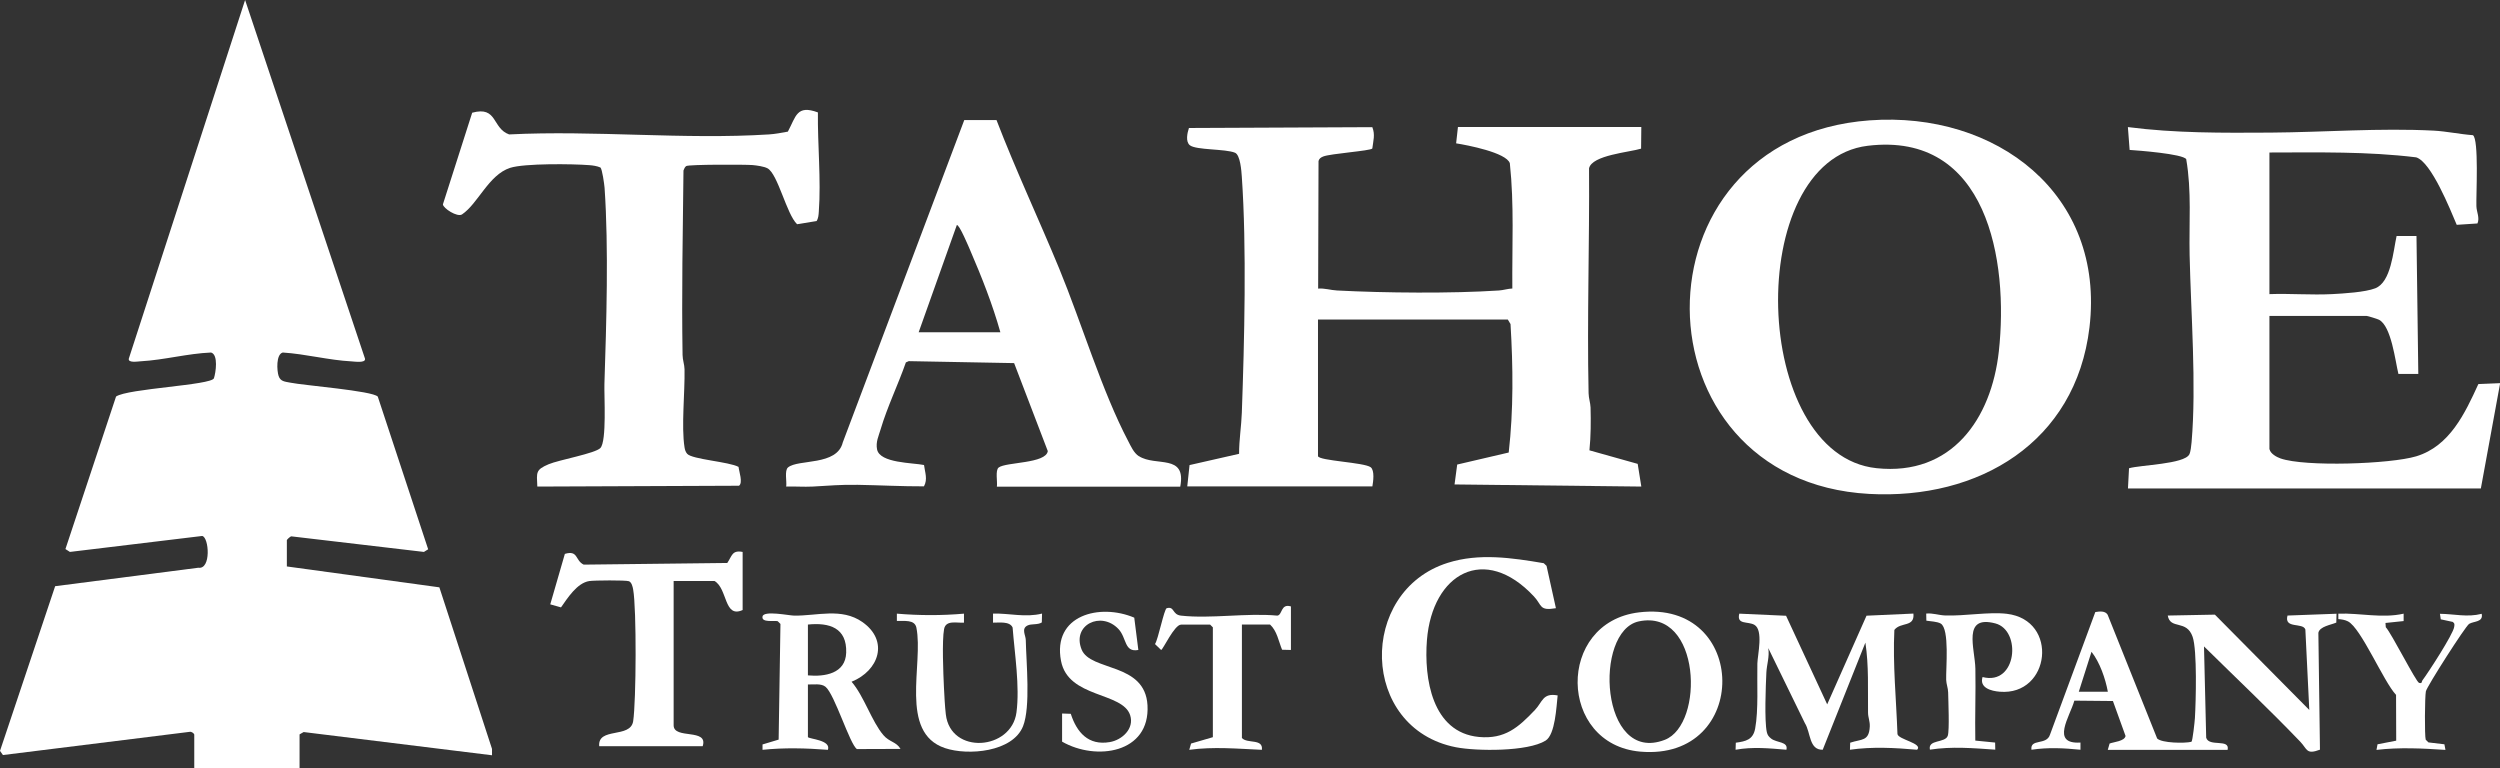
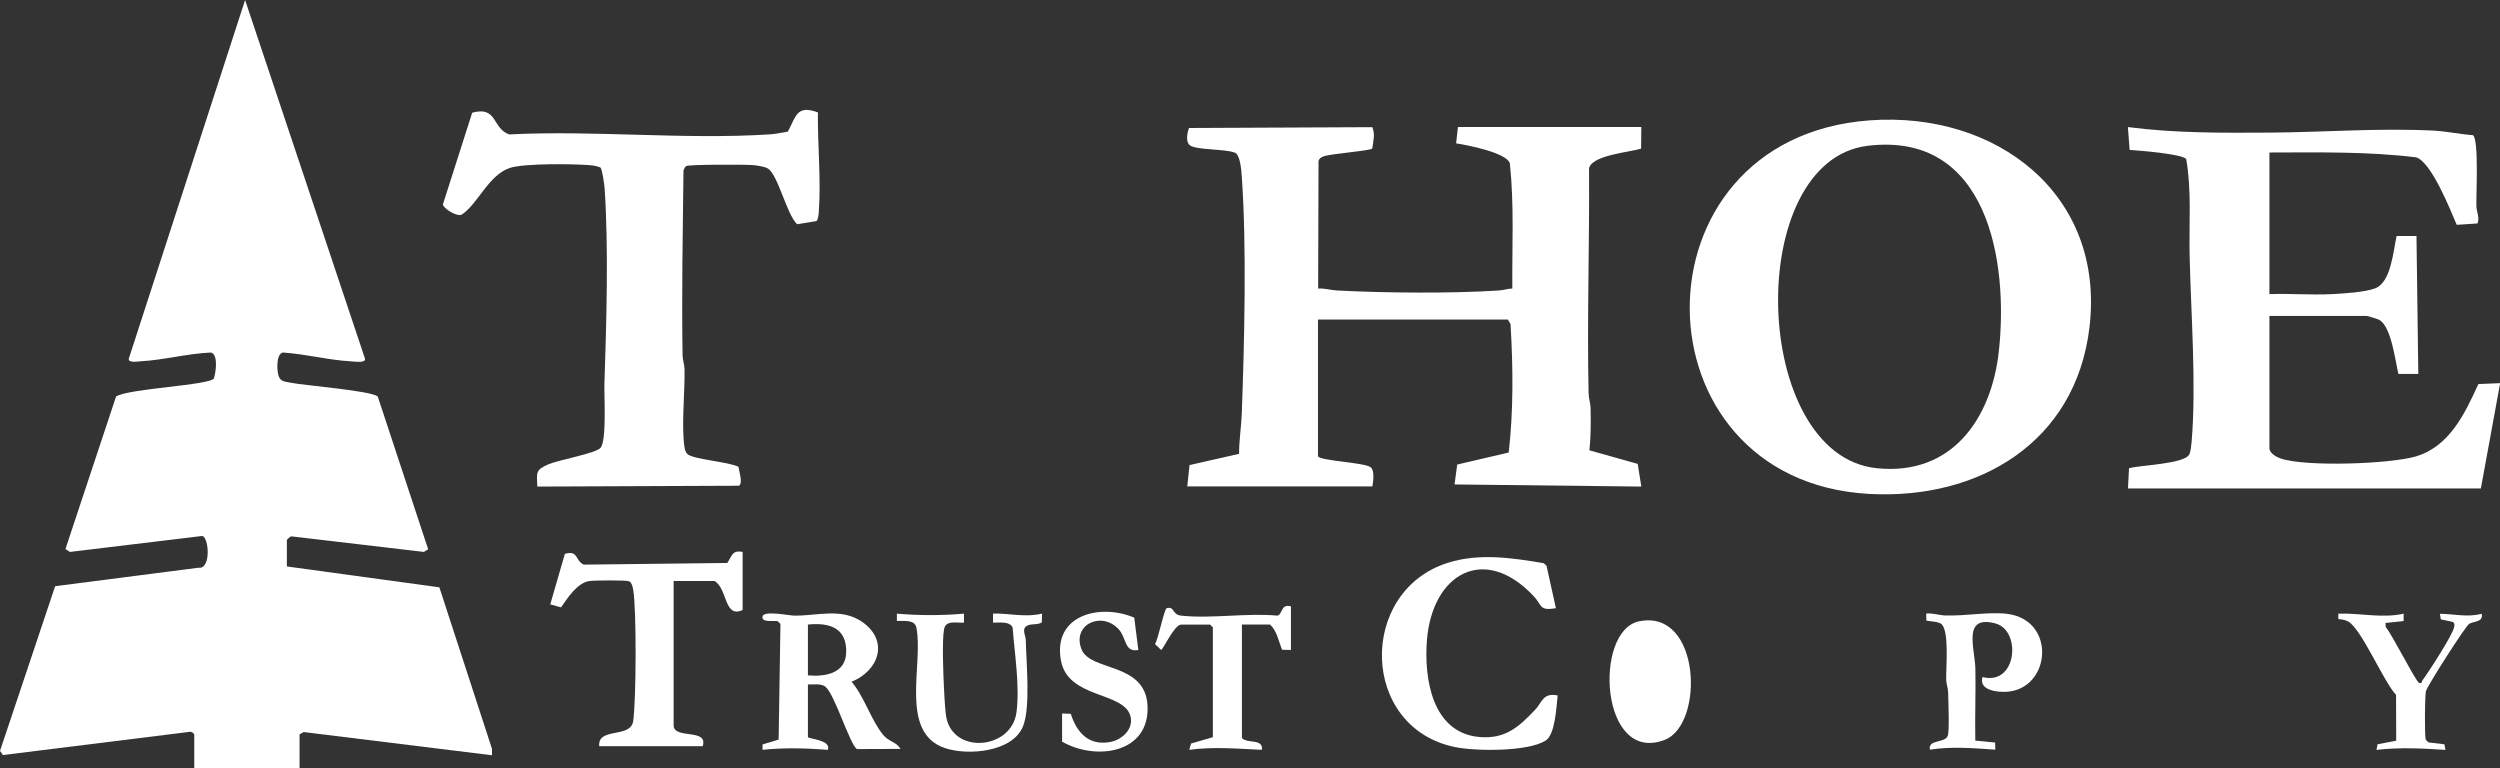
<svg xmlns="http://www.w3.org/2000/svg" id="Layer_1" version="1.1" viewBox="0 0 330.48 101.52">
  <rect x="0" y="0" width="330.48" height="101.52" fill="#333333" stroke="none" />
  <defs>
    <style>
      .st0 {
        fill: #fff;
      }
    </style>
  </defs>
  <path class="st0" d="M25.68,97.08v4.44h13.92v-4.44l.54-.31,24.9,3.07v-.84l-6.96-21.36-20.16-2.76v-3.48c0-.06.41-.47.59-.5l17.53,2.06.56-.35-6.66-20.18c-.69-.77-9.8-1.48-11.59-1.85-.69-.14-1.27-.14-1.52-.88-.23-.69-.36-2.86.55-3.1,3.02.19,6.05,1.01,9.07,1.17.42.02,1.92.26,1.8-.36L32.4,0l-15.37,47.4c-.14.61,1.17.38,1.56.36,3.1-.17,6.2-1.03,9.31-1.16.99.28.62,2.68.38,3.4-.32.92-11.43,1.36-12.94,2.42l-6.69,20.16.59.38,17.49-2.11c.9.17,1.21,4.47-.52,4.2l-18.92,2.44L0,99.26l.39.55,24.71-3.07c.21-.04.53.19.58.35" />
  <path class="st0" d="M107.94,29.23c.25-.38.27-.82.3-1.26.31-4.19-.17-8.89-.12-13.11-2.82-1.04-2.89.53-3.97,2.54-.83.15-1.67.32-2.51.37-11.17.71-23.09-.57-34.34,0-2.28-.82-1.51-3.79-4.88-2.87l-3.87,12.11c.01.51,1.91,1.75,2.53,1.33,2.11-1.42,3.52-5.23,6.35-6.15,1.89-.61,8.26-.53,10.45-.36.51.04,1.02.11,1.49.31.24.21.51,2.21.55,2.69.55,8,.24,17.87-.02,25.92-.05,1.59.32,7.55-.53,8.47-.67.72-5.48,1.57-6.85,2.15-1.73.74-1.58,1.05-1.49,2.95l26.66-.11c.55-.39,0-1.89-.06-2.49-1.23-.68-6.14-.99-6.79-1.73-.21-.24-.3-.53-.35-.85-.44-2.76.06-7.3,0-10.32-.01-.63-.25-1.21-.26-1.9-.13-8.12.03-16.27.12-24.38.08-.2.18-.48.37-.59.38-.22,7.76-.21,8.77-.13.54.05,1.51.18,1.97.43,1.38.76,2.52,6.08,3.91,7.39l2.58-.42Z" />
  <path class="st0" d="M174.24,42.24h25.08l.36.6c.34,5.66.4,11.34-.24,16.98l-6.81,1.59-.35,2.63,24.69.28-.48-3-6.38-1.79c.19-1.86.2-3.79.15-5.66-.02-.63-.25-1.21-.26-1.9-.21-9.9.13-19.82.06-29.72.39-1.75,5.35-2.12,6.88-2.6l.03-2.86h-24.24s-.24,2.16-.24,2.16c1.47.23,6.64,1.22,7.1,2.63.59,5.49.28,11.04.33,16.56-.6.02-1.17.22-1.78.26-6.28.41-15.07.33-21.38,0-.85-.04-1.65-.32-2.51-.25l.05-16.87c.1-.34.31-.46.61-.59.95-.39,6.25-.74,6.5-1.06.12-1,.4-1.84,0-2.82l-24.24.11c-.22.65-.47,1.81.12,2.28.83.66,4.7.46,5.97.99.7.29.85,2.42.9,3.18.65,9.31.34,21.77,0,31.22-.06,1.73-.37,3.62-.36,5.4l-6.55,1.49-.3,2.82h24.47c.11-.63.32-2.1-.22-2.53-.85-.65-6.83-.85-6.97-1.47v-18.08Z" />
  <path class="st0" d="M300,59.4v-17.64h12.84c.14,0,1.44.4,1.65.51,1.63.86,2.14,5.43,2.56,7.16h2.63s-.24-18.23-.24-18.23h-2.63c-.44,1.97-.72,6.1-2.82,6.91-1.33.52-4.2.69-5.71.77-2.75.14-5.53-.1-8.28,0v-18.72c6.48-.01,12.96-.15,19.4.64,2.01.62,4.52,6.95,5.36,8.92l2.74-.18c.33-.76-.12-1.51-.14-2.29-.05-1.43.35-8.86-.46-9.38-1.68-.12-3.49-.51-5.16-.6-7.16-.37-14.48.21-21.6.26-6.31.04-12.6.08-18.85-.73l.23,3.02c1.09.07,7.02.52,7.48,1.22.73,4.19.36,8.46.45,12.69.17,7.7.91,17.14.26,24.72-.04.43-.12,1.27-.3,1.62-.68,1.29-6.47,1.39-7.97,1.83l-.14,2.67h46.65s2.55-13.92,2.55-13.92l-2.88.12c-1.77,3.87-3.79,8.21-8.21,9.55-3.4,1.03-14.72,1.42-17.95.28-.52-.18-1.32-.63-1.44-1.2" />
  <path class="st0" d="M98.16,72.96c-1.4-.27-1.39.54-2.02,1.46l-18.98.22c-1.16-.56-.7-1.95-2.49-1.42l-1.93,6.67,1.42.4c.87-1.23,2.12-3.23,3.74-3.48.63-.1,4.8-.13,5.23.02.37.13.51.75.57,1.11.46,2.51.4,14.79,0,17.4-.36,2.31-4.71.74-4.49,3.3h13.68c.78-2.42-3.84-.85-3.84-2.76v-19.08h5.4c1.75,1.01,1.24,4.97,3.72,3.84v-7.68Z" />
  <path class="st0" d="M205.68,80.4l-1.24-5.6-.37-.35c-4.2-.71-8.54-1.36-12.68-.05-11.93,3.76-11.64,21.89,1.07,24.38,2.73.53,9.5.6,11.86-.88,1.28-.81,1.42-4.48,1.59-5.97-1.99-.37-1.99.86-3,1.92-2.19,2.31-3.98,3.89-7.41,3.57-6.2-.59-7.27-7.75-6.87-12.81.71-8.8,7.62-12.76,14.15-5.76,1.09,1.17.67,1.93,2.89,1.55" />
  <path class="st0" d="M170.64,80.16c-1.36-.4-1.1,1.14-1.79,1.22-4.04-.38-8.8.44-12.74,0-1.19-.14-.82-1.27-1.88-.98-.34.09-1.13,4.15-1.55,4.74l.81.78c.24-.02,1.75-3.35,2.64-3.35h3.84l.36.36v14.52l-2.88.84-.24.83c3.21-.44,6.38-.14,9.6,0,.19-1.53-1.92-.77-2.64-1.56v-15h3.72c.92.84,1.13,2.21,1.59,3.33l1.17.03v-5.76Z" />
  <path class="st0" d="M140.4,94.32v3.72c4.49,2.58,11.65,1.54,11.29-4.81-.32-5.7-7.53-4.45-8.71-7.37-1.31-3.26,2.58-5.13,4.87-2.71,1.11,1.17.74,3.13,2.63,2.77l-.54-4.27c-4.57-1.94-10.84-.33-9.68,5.72.95,4.95,8.14,4.07,9.14,7.18.57,1.78-1.08,3.28-2.71,3.55-2.81.48-4.35-1.28-5.14-3.74l-1.16-.04Z" />
  <path class="st0" d="M127.44,81.12c-2.98.26-5.91.25-8.88,0v.96c.93.05,2.35-.23,2.58.89.97,4.8-2.33,13.86,3.77,15.92,3.05,1.03,8.97.53,10.33-2.89,1.01-2.56.42-8.41.36-11.4-.01-.62-.63-1.5.24-1.92.51-.25,1.34-.05,1.88-.4l.03-1.17c-2.21.55-4.27-.05-6.48,0v1.2c.74.02,2.22-.23,2.59.65.27,3.47.96,7.77.51,11.21-.66,5.03-8.72,5.64-9.34.26-.12-1.01-.2-2.54-.25-3.59-.08-1.78-.27-6.14.02-7.68.23-1.24,1.71-.78,2.63-.85v-1.2Z" />
-   <path class="st0" d="M236.12,81.4l-6.2-.28c-.38,1.51,1.14.98,2,1.48,1.21.7.42,3.95.39,5.11-.06,2.57.16,6.13-.29,8.59-.27,1.49-1.24,1.7-2.56,1.88l-.03.93c2.29-.41,4.44-.19,6.72,0,.27-1.1-1.26-.89-2.01-1.47-.32-.25-.49-.46-.58-.86-.33-1.48-.14-6.13-.06-7.88.05-1.04.44-2.12.25-3.23l4.84,9.92c.79,1.25.53,3.56,2.36,3.52l5.64-14.16c.47,3.07.31,6.15.35,9.25,0,.64.27,1.15.23,1.87-.11,1.95-1.07,1.6-2.59,2.11l-.03.93c2.94-.42,5.93-.26,8.88,0,.82-.84-2.52-1.35-2.6-2.08-.16-4.59-.63-9.17-.41-13.76.84-1.09,2.7-.31,2.52-2.16l-6.2.28-5.2,11.72-5.44-11.72Z" />
  <path class="st0" d="M262.07,89.52c-.42,1.42,1.16,1.83,2.28,1.92,6.69.56,7.87-9.48.93-10.3-2.4-.28-5.54.31-8.14.22-.86-.03-1.65-.34-2.51-.25l.02.94c.55.09,1.43.11,1.9.38,1.19.72.67,5.94.72,7.44.02.57.25,1.09.26,1.66.02,1.08.19,5.03-.05,5.73-.34,1-2.66.45-2.36,1.84,2.88-.45,5.76-.2,8.64,0l-.02-.94-2.62-.26c-.06-3.16.07-6.33.01-9.49-.05-2.68-1.78-7.16,2.64-6,3.49.92,2.86,8.27-1.69,7.09" />
  <path class="st0" d="M317.75,81.12c-2.85.65-5.76-.1-8.64,0v.72c.43.03.88.1,1.27.3,1.74.88,4.7,7.96,6.36,9.72l.02,6.05-2.47.48-.14.74c3.05-.36,6.07-.2,9.12,0l-.14-.74-2.11-.25-.36-.36c-.16-.5-.12-5.72.02-6.39.13-.64,5.24-8.63,5.72-8.92.64-.38,1.89-.2,1.66-1.33-1.9.49-3.62.02-5.52,0l.11.73,1.58.34c.28.19.24.38.19.68-.15.98-3.43,6.03-4.21,7.07-.1.13.01.44-.43.31-.41-.13-3.64-6.55-4.4-7.36l-.04-.56,2.4-.25v-.95Z" />
  <path class="st0" d="M247.15,15.91c-31.99,2.35-31.4,47.65-.08,49.38,14.51.8,27.33-6.81,29.14-22,2.1-17.67-12.37-28.6-29.06-27.38M264.23,46.44c-.98,8.94-6.24,16.5-16.17,15.45-16.64-1.75-17.64-40.63-1.16-42.62,15.84-1.91,18.64,15.23,17.33,27.17" />
-   <path class="st0" d="M150.54,60.3c-.66-.43-1.03-1.28-1.39-1.97-3.47-6.58-6.2-15.71-9.12-22.8-2.71-6.57-5.75-13.02-8.3-19.66h-4.26s-16.06,42.61-16.06,42.61c-.76,3.14-5.88,2.18-7.24,3.31-.49.41-.14,1.87-.24,2.53,1.15-.04,2.32.06,3.48,0,2.24-.12,3.71-.27,5.99-.23,2.92.05,5.82.21,8.74.2.52-.94.13-1.84.01-2.82-1.46-.31-5.86-.23-6.21-2.07-.19-.98.21-1.75.47-2.64.89-3,2.31-5.9,3.34-8.85l.38-.17,13.93.26,4.45,11.63c-.23,1.67-5.51,1.43-6.49,2.17-.48.36-.14,1.9-.24,2.53h24.24c.84-4.4-3.25-2.6-5.46-4.03M121.44,43.92l5.04-14.16c.29-.21,1.65,3.04,1.79,3.37,1.51,3.5,2.94,7.12,3.97,10.79h-10.8Z" />
-   <path class="st0" d="M285.17,97.63c.61.6,3.62.65,4.52.43.16-.11.43-2.67.46-3.14.13-2.19.31-8.96-.3-10.73-.8-2.34-2.96-.91-3.29-2.82l6.23-.12,12.48,12.6-.52-10.64c-.33-.96-2.85-.04-2.36-1.84l6.48-.24-.03,1.17c-.69.3-2.21.51-2.37,1.35l.21,15.45c-1.84.69-1.65-.06-2.61-1.06-4.12-4.3-8.48-8.41-12.72-12.59l.29,12.07c.37,1.27,3.18.07,2.83,1.61h-15.84s.24-.84.24-.84c.54-.21,1.98-.3,2.11-1l-1.67-4.62-5.1-.05c-.57,2.08-3.19,5.79.81,5.54v.95c-2.21-.22-4.26-.33-6.48,0-.2-1.52,1.99-.54,2.45-1.99l5.99-16.21c.55-.09,1.3-.19,1.63.35l6.55,16.37M278.64,91.44c-.32-1.74-1.07-3.9-2.16-5.28l-1.68,5.28h3.84" />
  <path class="st0" d="M106.8,97.44c.18.26,3.1.38,2.64,1.68-2.9-.22-5.75-.3-8.64,0v-.71s2.13-.64,2.13-.64l.24-15.29-.36-.36c-.42-.13-2.19.24-2.01-.63.17-.82,3.46-.12,4.19-.11,3.03.04,6.26-1.07,9,.84,3.56,2.49,2.2,6.44-1.42,7.9,1.65,1.9,2.66,5.25,4.21,7.06.78.92,1.72.87,2.26,1.82l-5.76.02c-.93-.59-2.94-7.24-4.15-8.23-.58-.48-1.62-.28-2.33-.31v6.96M106.8,89.28c2.23.2,4.97-.23,5.06-3,.11-3.29-2.22-4.01-5.06-3.72v6.72" />
-   <path class="st0" d="M216.66,80.95c14.56-1.75,14.76,19.68.18,18.41-10.89-.95-11.16-17.09-.18-18.41M216.65,82.14c-6.04,1.27-5.13,18.97,3.42,15.66,5.28-2.04,4.78-17.38-3.42-15.66" />
+   <path class="st0" d="M216.66,80.95M216.65,82.14c-6.04,1.27-5.13,18.97,3.42,15.66,5.28-2.04,4.78-17.38-3.42-15.66" />
</svg>